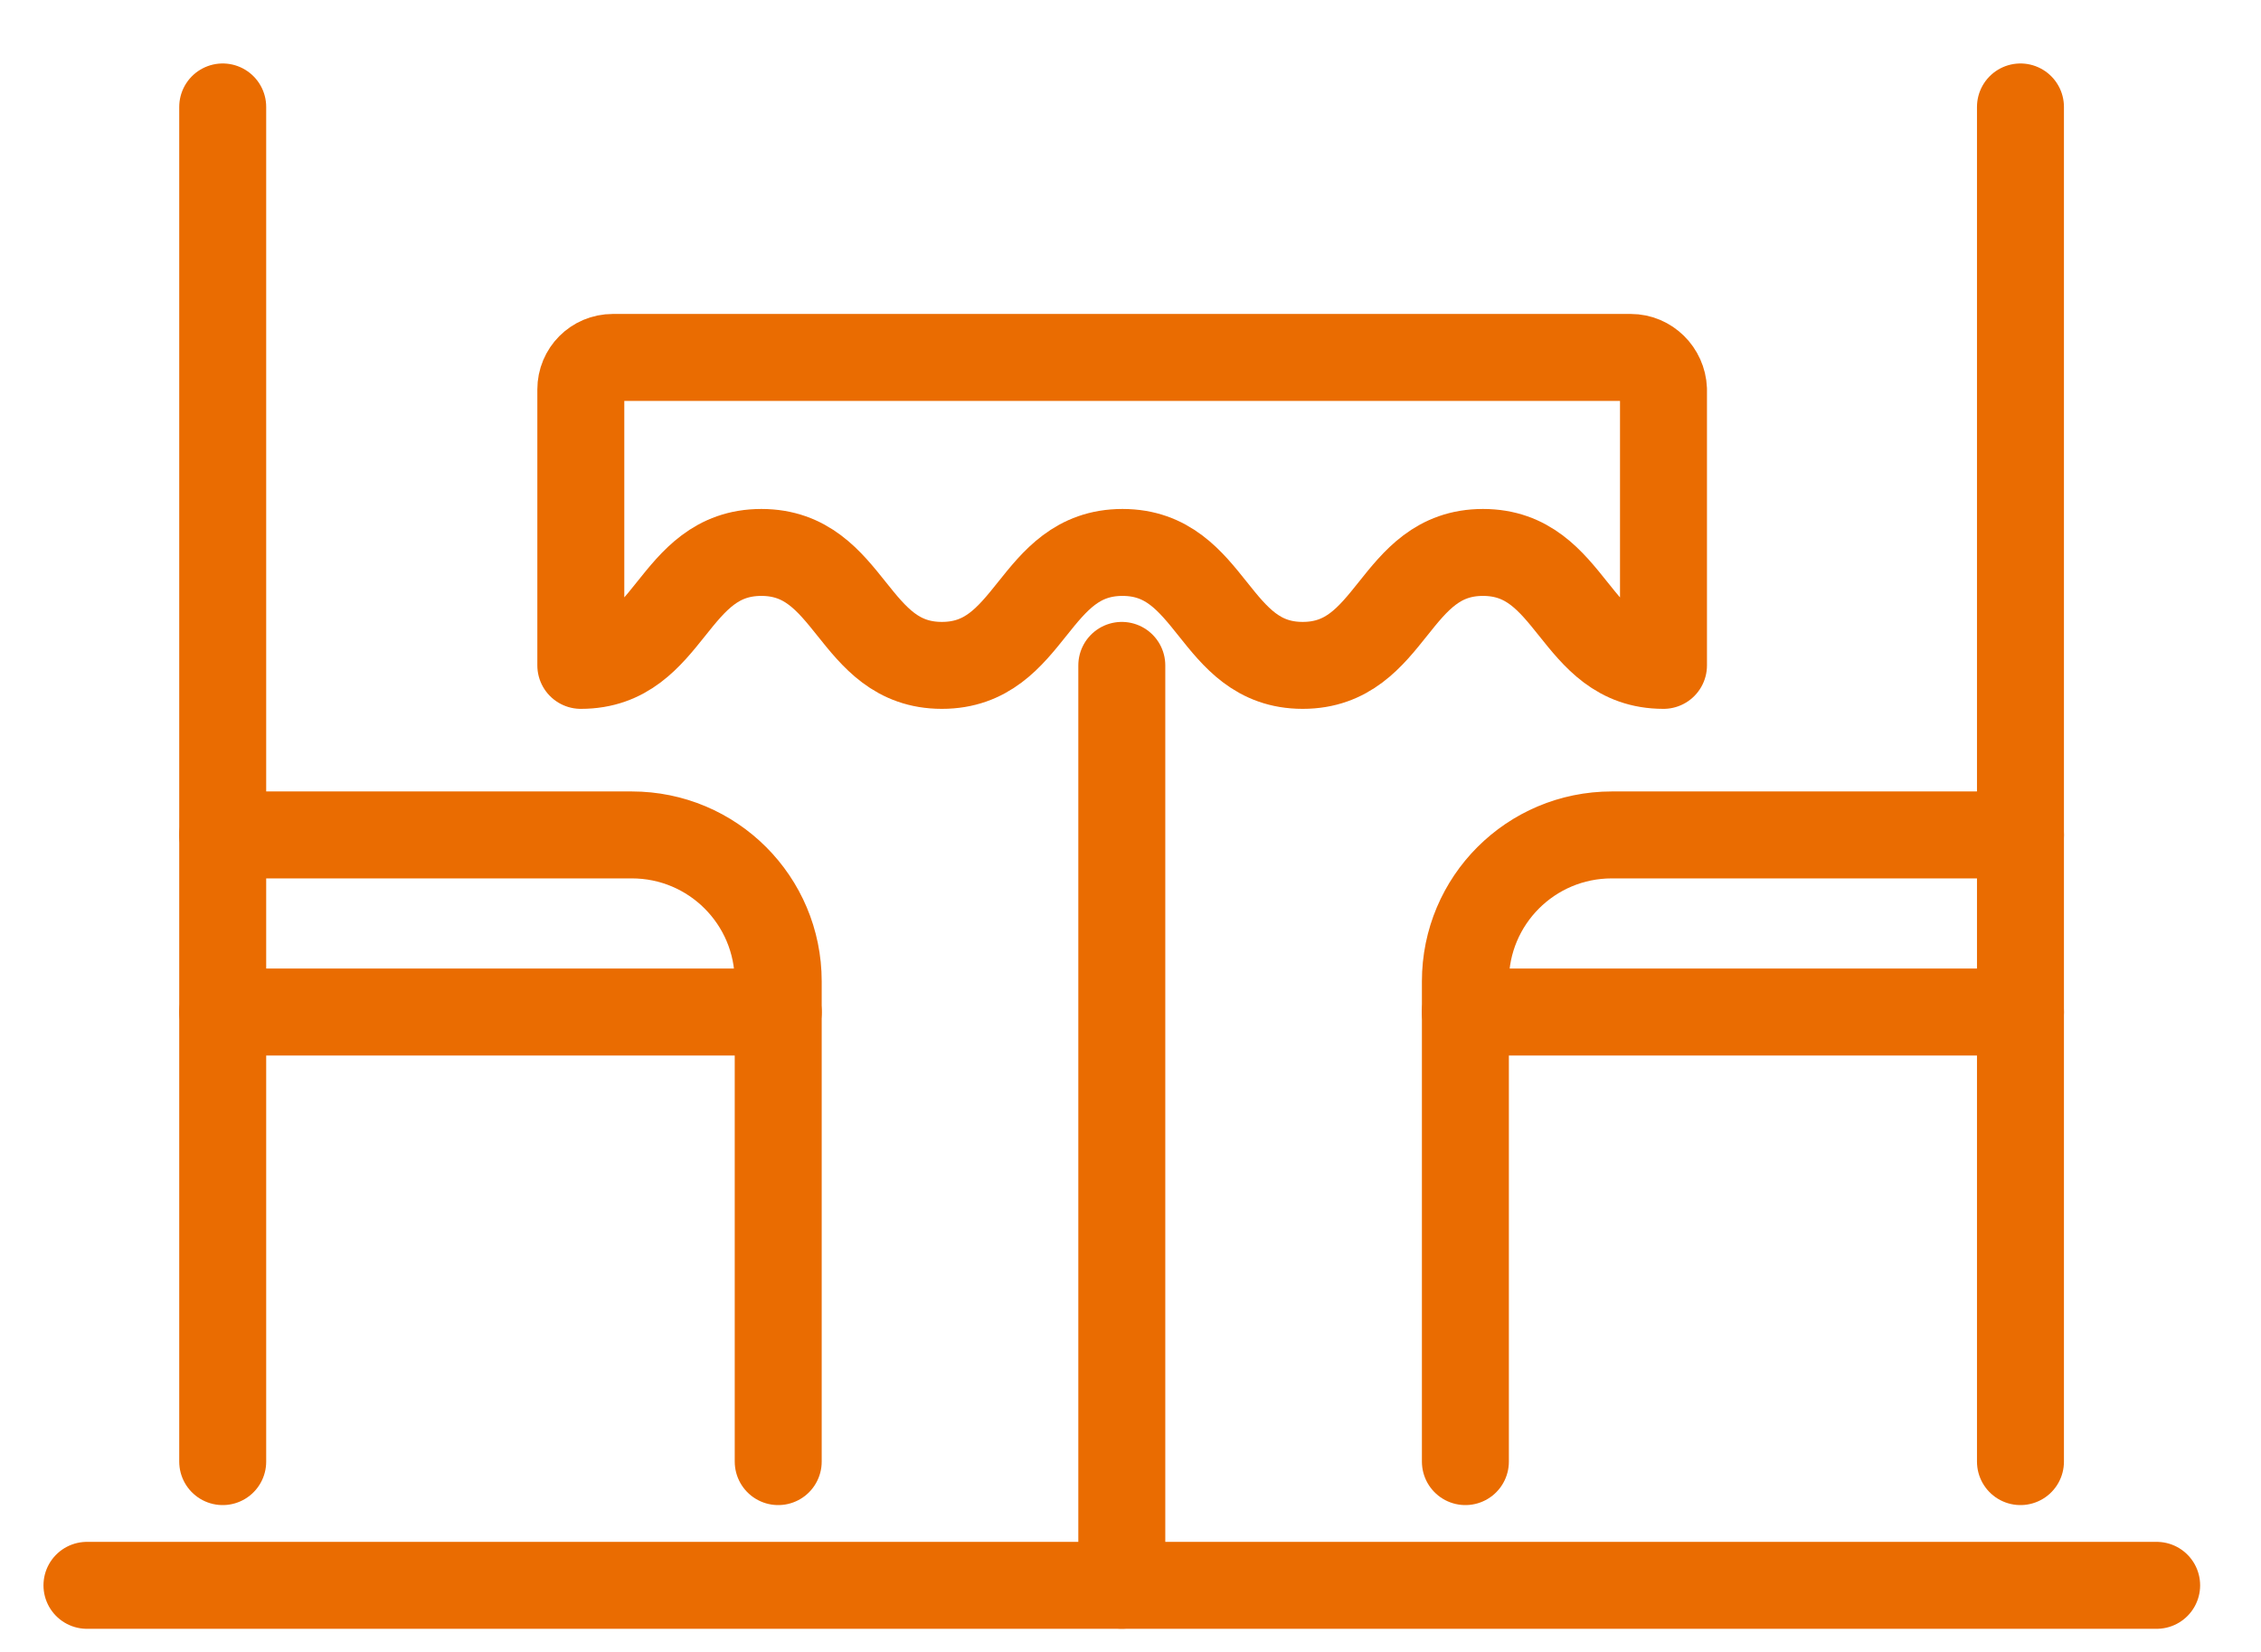
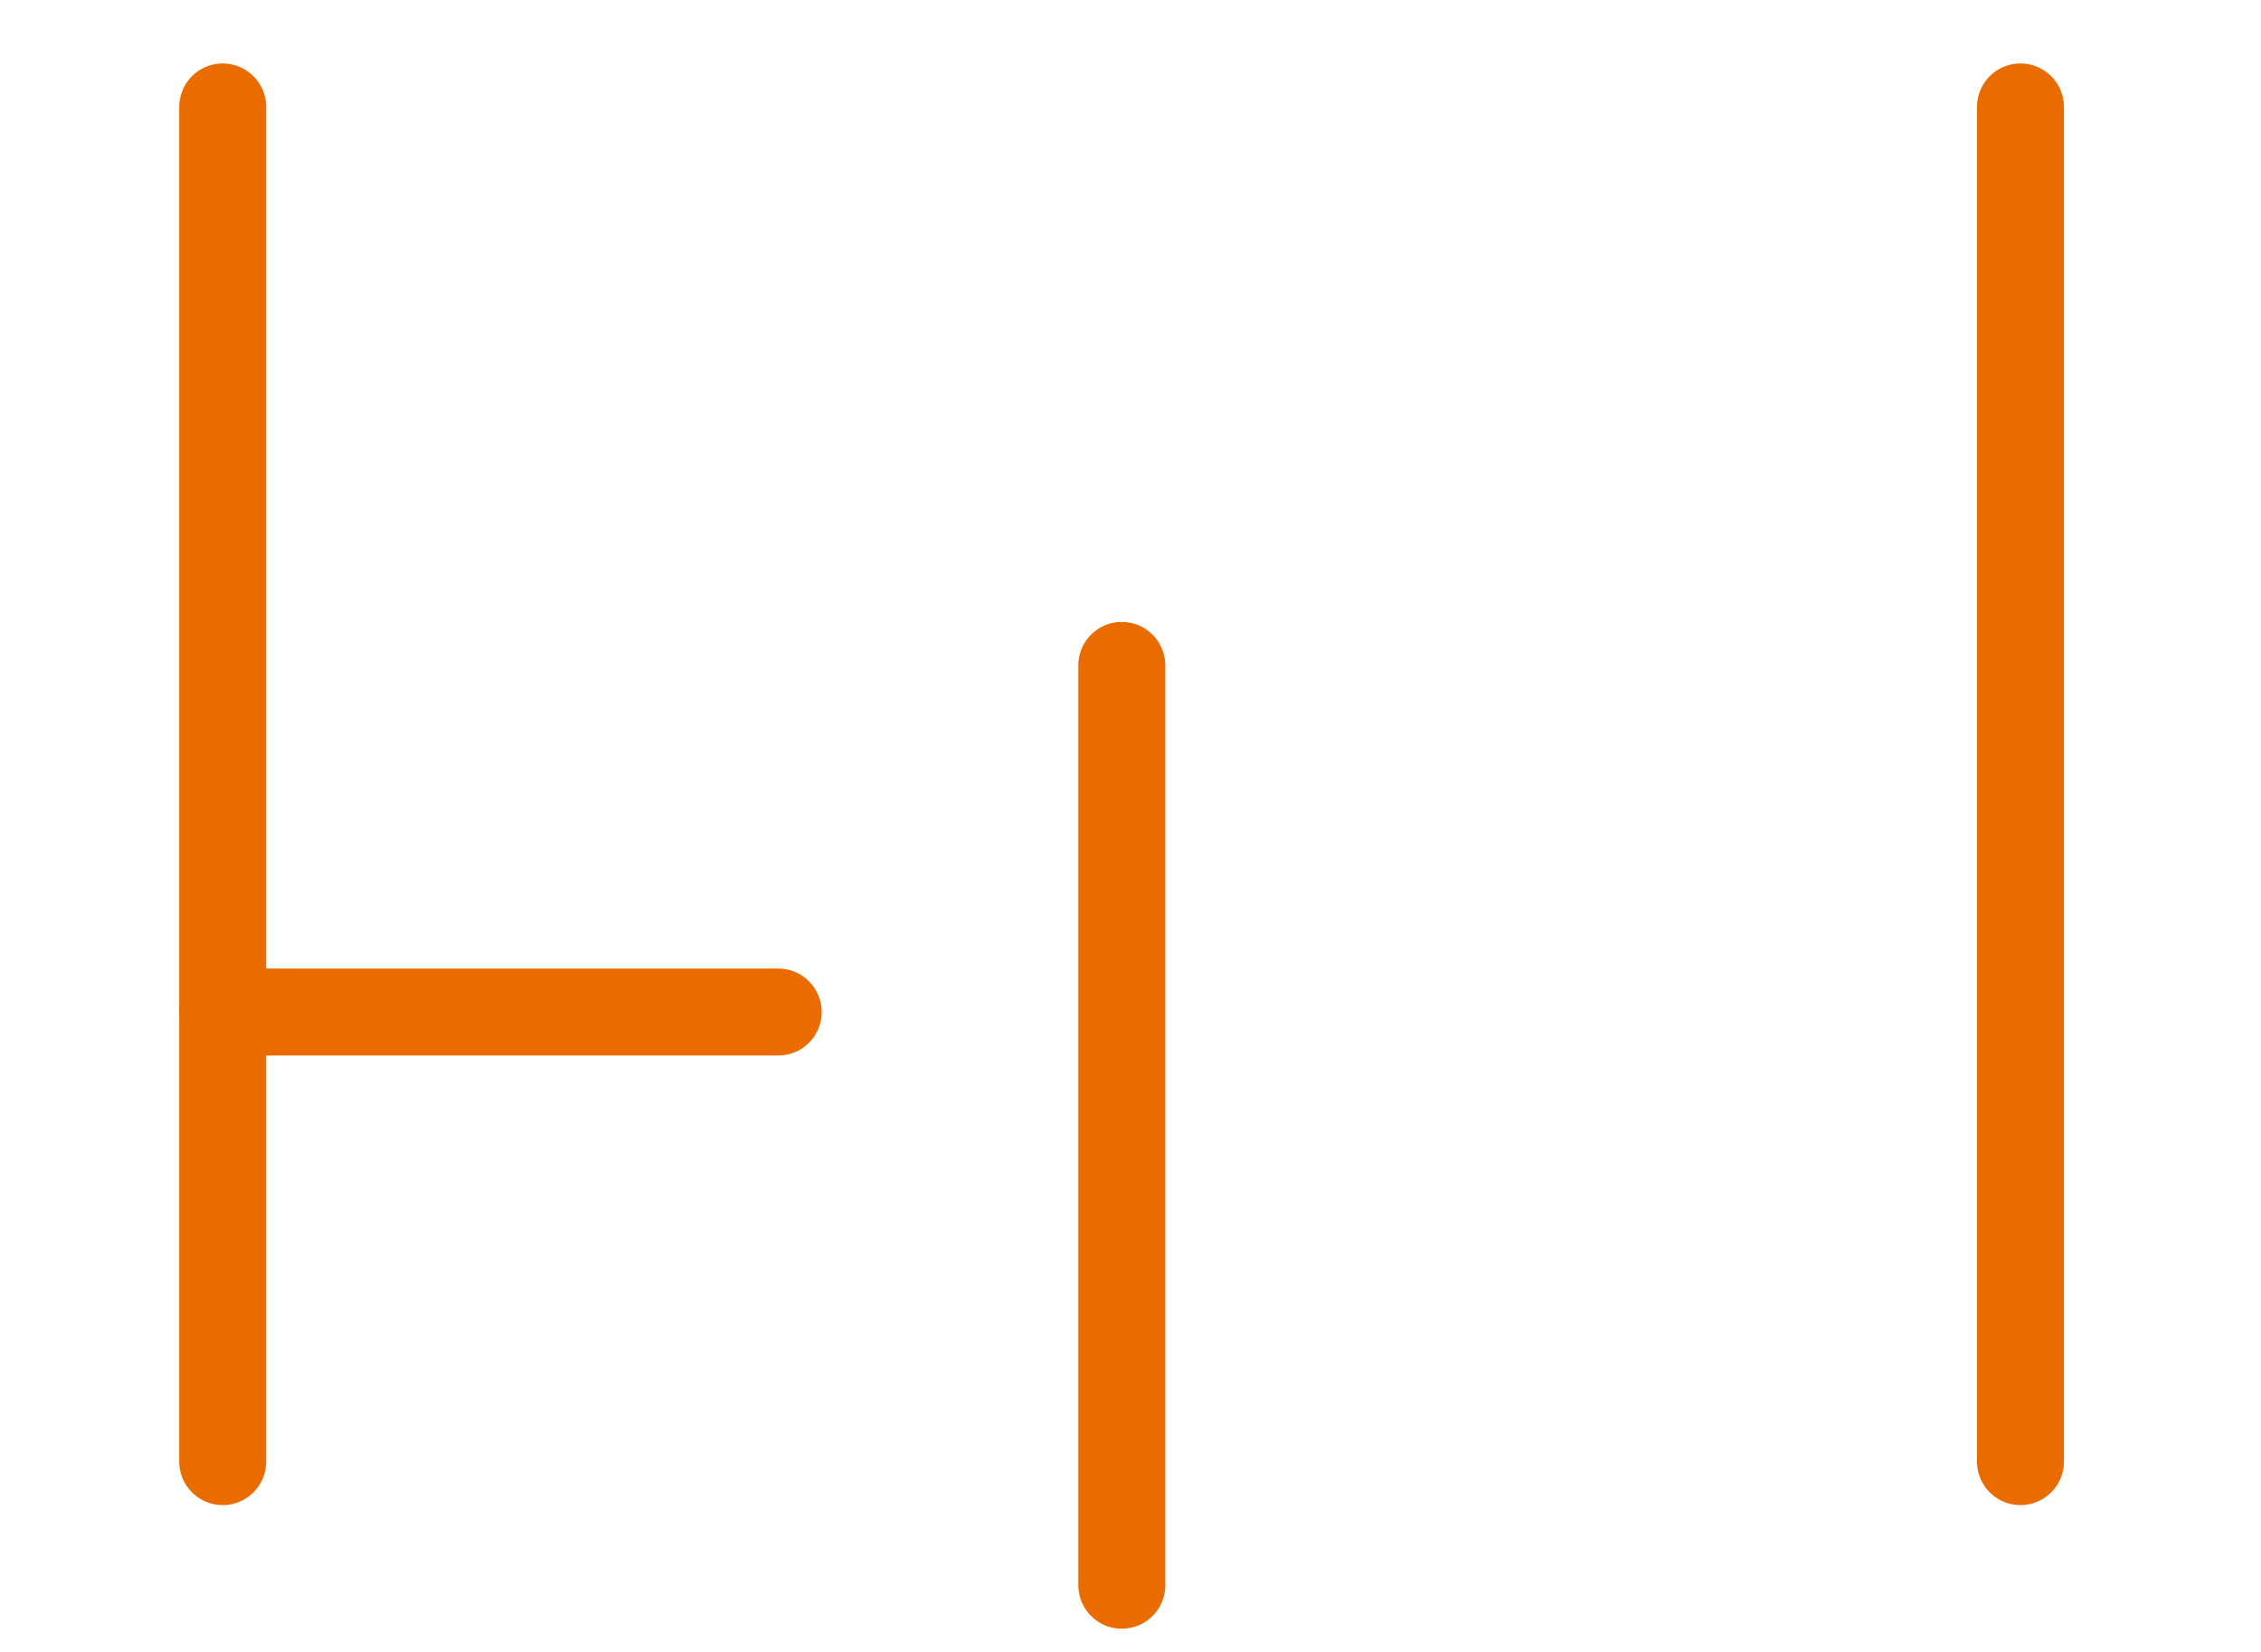
<svg xmlns="http://www.w3.org/2000/svg" width="26" height="19" viewBox="0 0 26 19" fill="none">
-   <path d="M18.753 4.111H7.047C6.841 4.111 6.679 4.277 6.679 4.479V7.653C7.717 7.653 7.717 6.354 8.755 6.354C9.793 6.354 9.793 7.653 10.831 7.653C11.87 7.653 11.87 6.354 12.908 6.354C13.946 6.354 13.946 7.653 14.98 7.653C16.018 7.653 16.018 6.354 17.053 6.354C18.091 6.354 18.091 7.653 19.129 7.653V4.479C19.121 4.277 18.955 4.111 18.753 4.111Z" stroke="#EA6C01" stroke-miterlimit="10" stroke-linecap="round" stroke-linejoin="round" />
-   <path d="M16.851 16.811V11.287C16.851 10.356 17.603 9.603 18.535 9.603H23.234" stroke="#EA6C01" stroke-miterlimit="10" stroke-linecap="round" stroke-linejoin="round" />
-   <path d="M16.851 11.64H23.234" stroke="#EA6C01" stroke-miterlimit="10" stroke-linecap="round" stroke-linejoin="round" />
  <path d="M23.234 1.23V16.811" stroke="#EA6C01" stroke-miterlimit="10" stroke-linecap="round" stroke-linejoin="round" />
-   <path d="M8.949 16.811V11.287C8.949 10.356 8.196 9.603 7.265 9.603H2.561" stroke="#EA6C01" stroke-miterlimit="10" stroke-linecap="round" stroke-linejoin="round" />
  <path d="M8.949 11.64H2.561" stroke="#EA6C01" stroke-miterlimit="10" stroke-linecap="round" stroke-linejoin="round" />
  <path d="M2.561 1.23V16.811" stroke="#EA6C01" stroke-miterlimit="10" stroke-linecap="round" stroke-linejoin="round" />
-   <path d="M1 18.234H24.8" stroke="#EA6C01" stroke-miterlimit="10" stroke-linecap="round" stroke-linejoin="round" />
  <path d="M12.9 18.233V7.653" stroke="#EA6C01" stroke-miterlimit="10" stroke-linecap="round" stroke-linejoin="round" />
</svg>